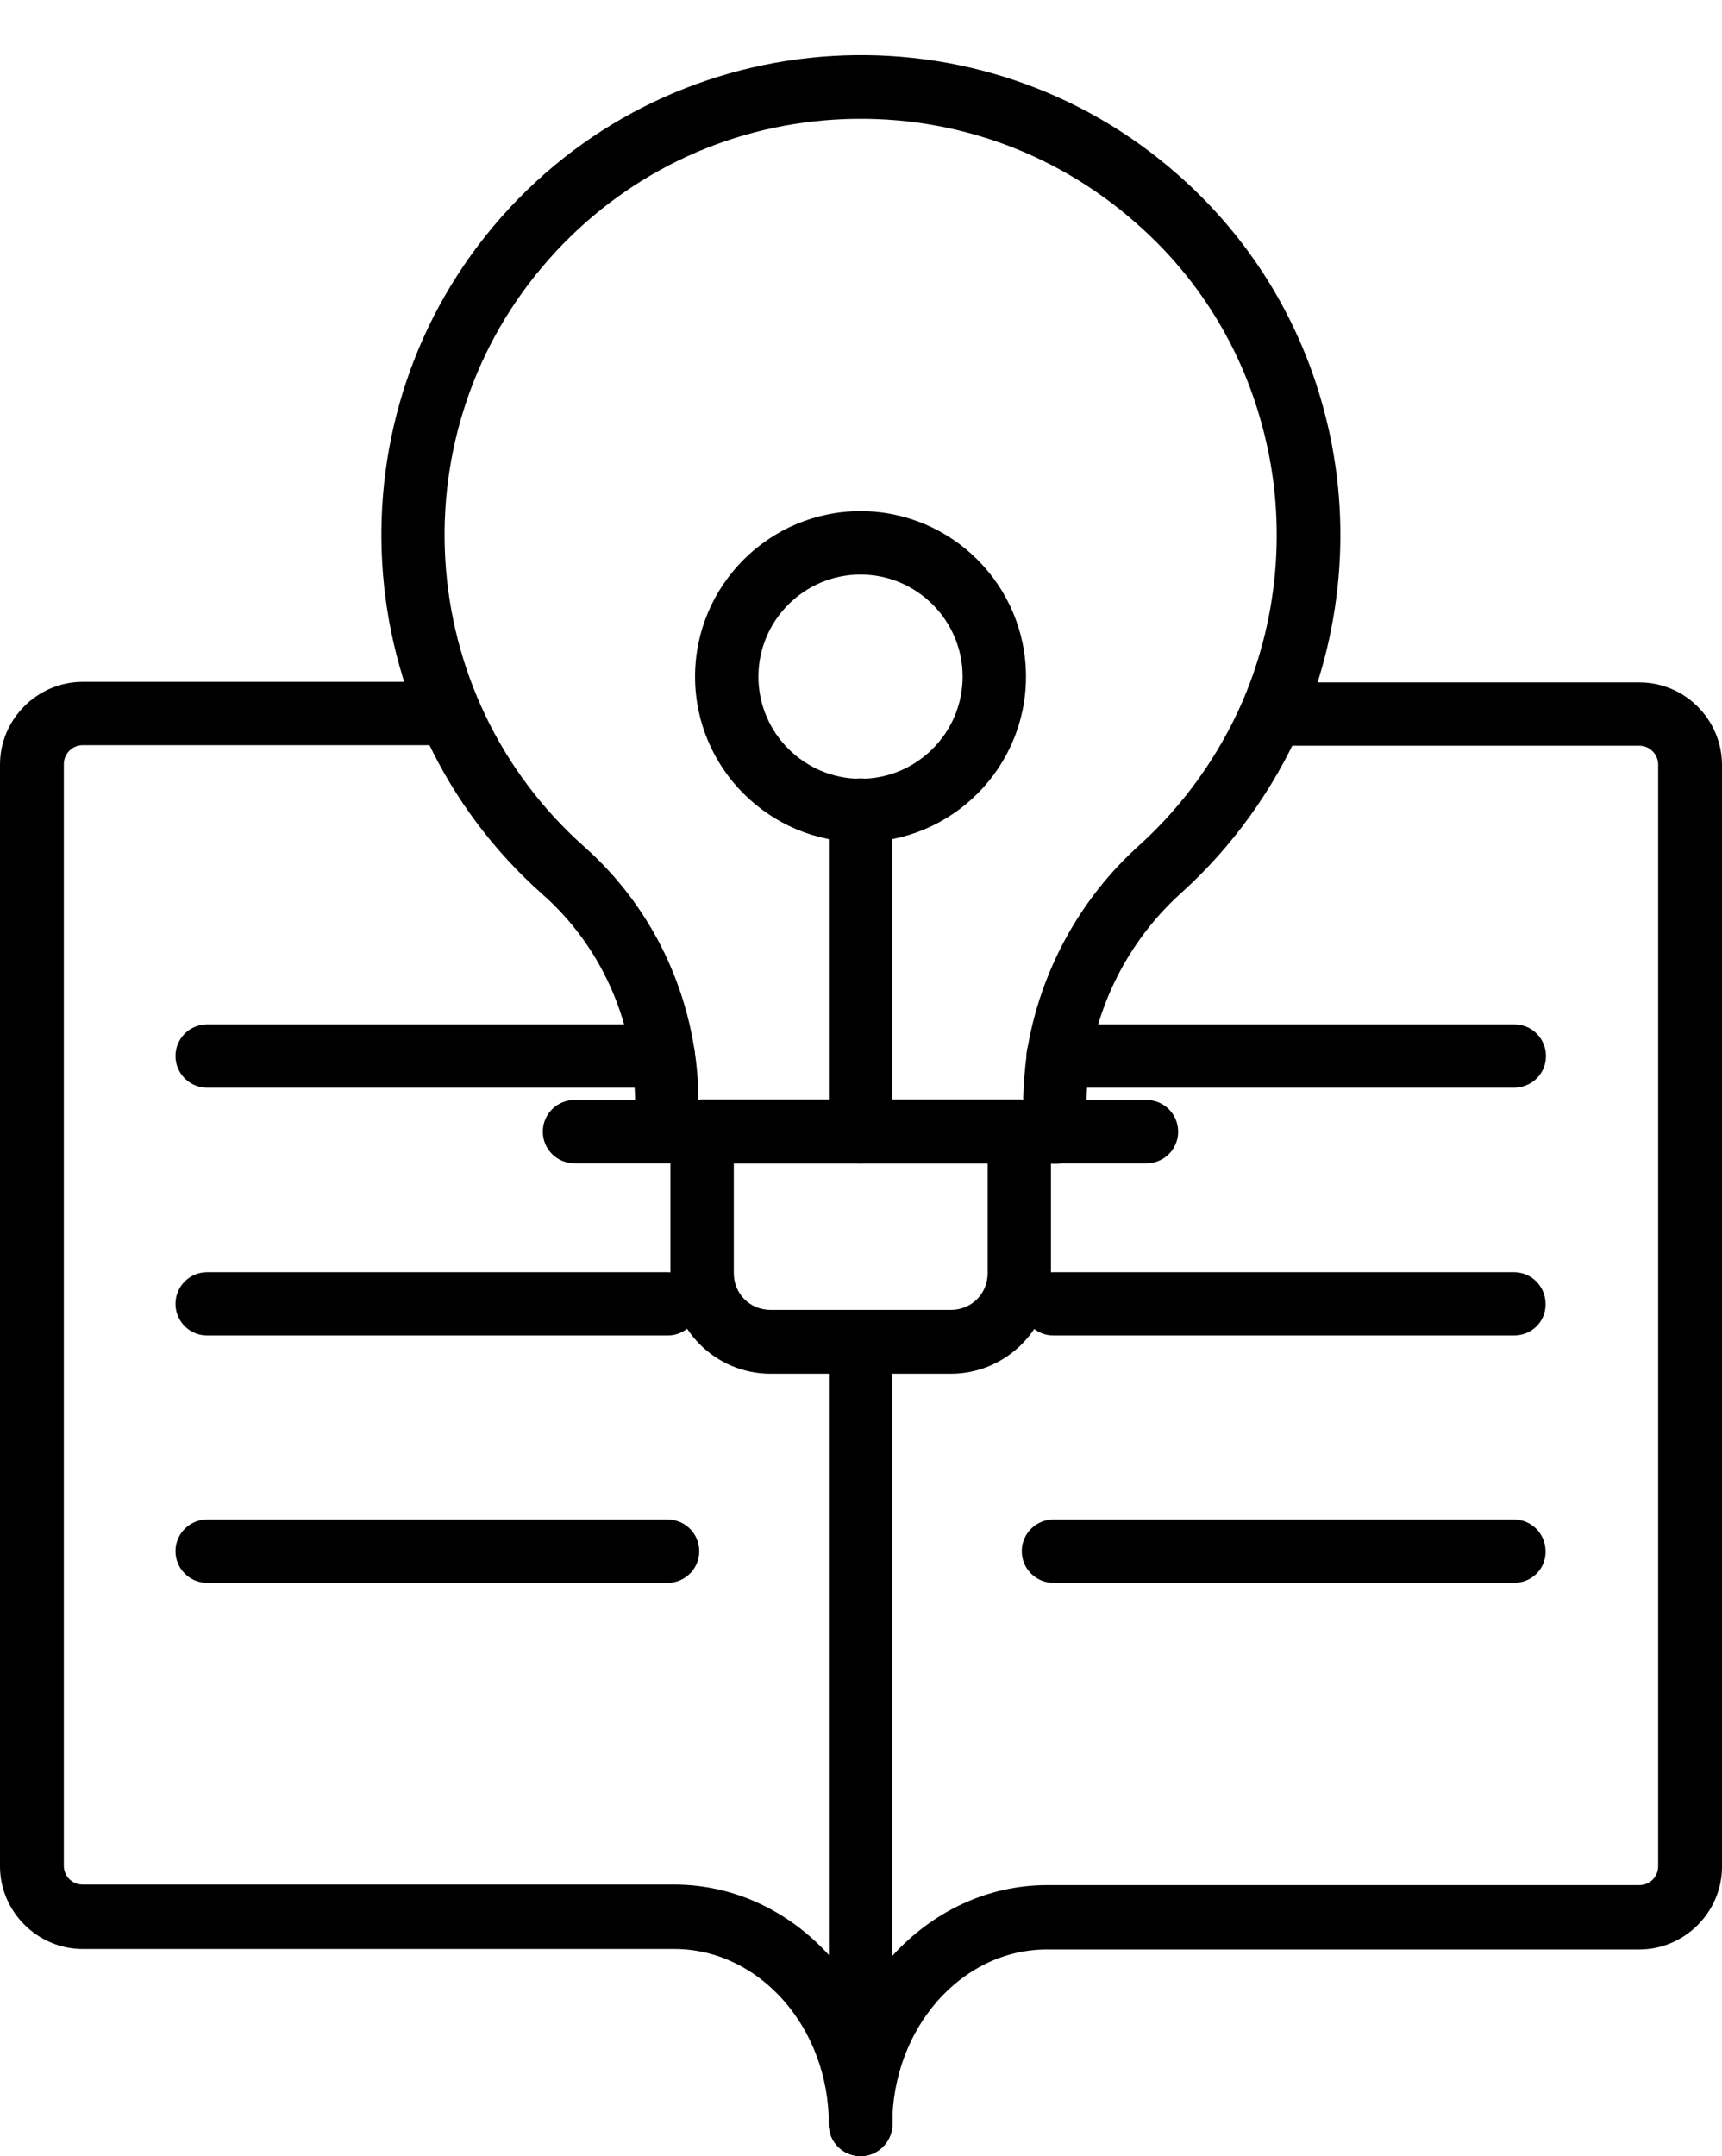
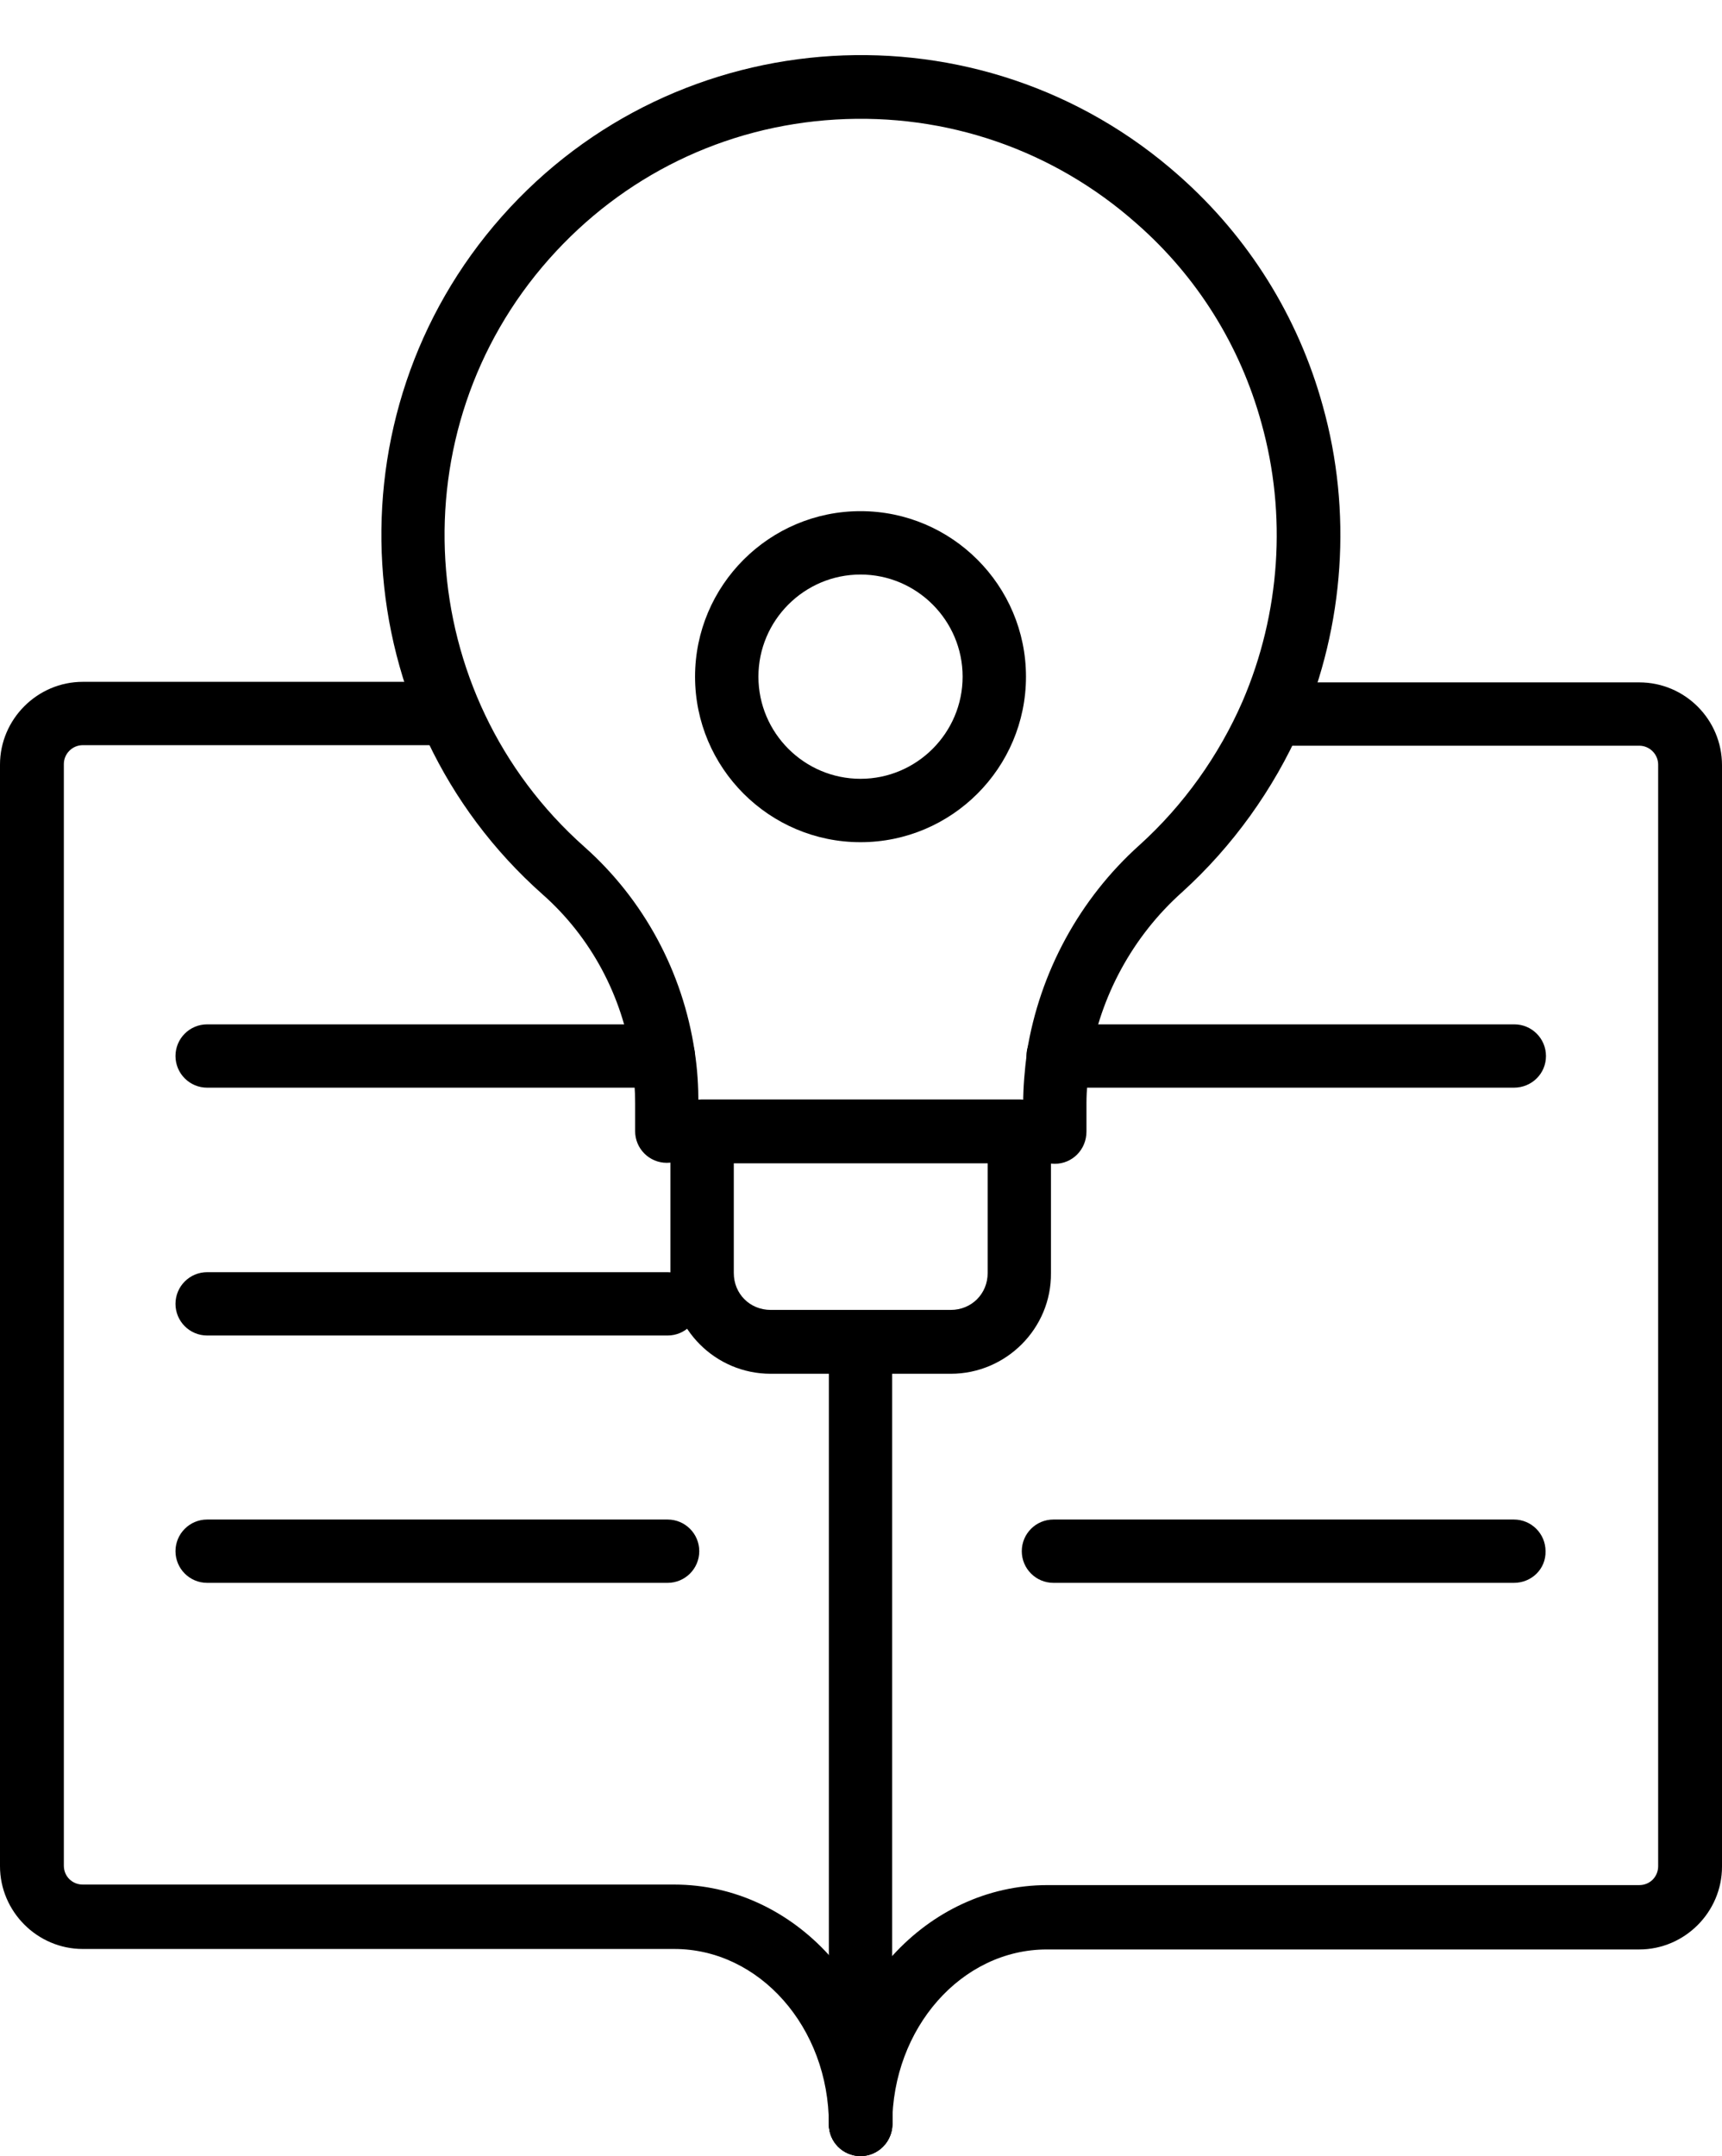
<svg xmlns="http://www.w3.org/2000/svg" height="3588.7" preserveAspectRatio="xMidYMid meet" version="1.0" viewBox="505.3 101.7 2867.2 3588.7" width="2867.2" zoomAndPan="magnify">
  <g>
    <g clip-rule="evenodd" fill-rule="evenodd" id="change1_1">
      <path d="M1938.1,3690.4c-29.1,0-52.7-23.6-52.7-52.7c0-161.4-115.7-292-257.4-292H643.1 c-75.6,0-137.8-62.2-137.8-137.8V1374.4c0-75.6,62.2-137.8,137.8-137.8h610.1c29.1,0,52.7,23.6,52.7,52.7 c0,29.1-23.6,52.7-52.7,52.7H643.1c-17.3,0-31.5,14.2-31.5,31.5V3207c0,18.1,14.2,31.5,31.5,31.5h984.8 c200.7,0,363.7,178.7,363.7,398.3C1990.8,3666.7,1967.2,3690.4,1938.1,3690.4z" />
      <path d="M1938.1,3690.4c-29.1,0-52.7-23.6-52.7-52.7c0-219.6,162.9-398.3,363.7-398.3h985.6 c18.1,0,31.5-14.2,31.5-31.5V1374.4c0-17.3-14.2-31.5-31.5-31.5h-610.9c-29.1,0-52.7-23.6-52.7-52.7c0-29.1,23.6-52.7,52.7-52.7 h610.9c76.4,0,137.8,62.2,137.8,137.8v1833.4c0,75.6-62.2,137.8-137.8,137.8h-986.4c-141.7,0-257.4,130.7-257.4,292 C1990.8,3666.7,1967.2,3690.4,1938.1,3690.4z" />
      <path d="M1938.1,3690.4c-29.1,0-52.7-23.6-52.7-52.7v-1302c0-29.1,23.6-52.7,52.7-52.7s52.7,23.6,52.7,52.7v1302 C1990.8,3666.7,1967.2,3690.4,1938.1,3690.4z" />
      <path d="M1609,1912.1H850.2c-29.1,0-52.7-23.6-52.7-52.7c0-29.1,23.6-52.7,52.7-52.7h759.6 c29.1,0,52.7,23.6,52.7,52.7C1662.5,1888.5,1638.9,1912.1,1609,1912.1z" />
      <path d="M1616.9,2324.6H850.2c-29.1,0-52.7-23.6-52.7-52.7s23.6-52.7,52.7-52.7h766.7c29.1,0,52.7,23.6,52.7,52.7 C1669.6,2301,1646,2324.6,1616.9,2324.6z" />
      <path d="M1616.9,2736.3H850.2c-29.1,0-52.7-23.6-52.7-52.7s23.6-52.7,52.7-52.7h766.7c29.1,0,52.7,23.6,52.7,52.7 C1669.6,2712.7,1646,2736.3,1616.9,2736.3z" />
      <path d="M3026,1912.1h-758.9c-29.1,0-52.7-23.6-52.7-52.7c0-29.1,23.6-52.7,52.7-52.7h759.6 c29.1,0,52.7,23.6,52.7,52.7C3079.5,1888.5,3055.9,1912.1,3026,1912.1z" />
-       <path d="M3026,2324.6h-766.7c-29.1,0-52.7-23.6-52.7-52.7s23.6-52.7,52.7-52.7H3026c29.1,0,52.7,23.6,52.7,52.7 C3079.5,2301,3055.9,2324.6,3026,2324.6z" />
      <path d="M3026,2736.3h-766.7c-29.1,0-52.7-23.6-52.7-52.7s23.6-52.7,52.7-52.7H3026c29.1,0,52.7,23.6,52.7,52.7 C3079.5,2712.7,3055.9,2736.3,3026,2736.3z" />
      <path d="M2261.6,2038.8c-29.1,0-52.7-23.6-52.7-52.7v-47.2c0-27.6,2.4-55.1,6.3-85.8v-0.8 c21.3-132.2,87.4-254.3,187.4-344c73.2-66.1,132.2-148.8,171.6-239.3c63-146.4,74-310.9,31.5-462.9 c-35.4-129.1-107.1-244-207.8-332.2c-138.5-122.8-317.2-184.2-501.4-173.2c-185,11-354.2,93.7-477,232.2 c-253.5,285.8-226.7,725,59,978.5c98.4,87.4,163.7,207.8,183.4,340.1c4.7,29.9,6.3,59,6.3,86.6v46.4c0,29.1-23.6,52.7-52.7,52.7 c-29.1,0-52.7-23.6-52.7-52.7v-46.4c0-22-1.6-46.4-5.5-71.6c-15.7-107.1-68.5-205.5-148.8-276.3c-329-292-359.7-798.2-67.7-1128 s798.2-360.5,1128-67.7C2584.4,496.7,2667,629,2707.9,777.7c48.8,174.8,36.2,364.5-36.2,533.7 c-45.7,103.9-114.1,199.2-198.4,275.5c-81.9,73.2-136.2,173.2-153.5,281c-3.1,25.2-5.5,48-5.5,70.1v47.2 C2314.3,2015.2,2290.7,2038.8,2261.6,2038.8z" />
-       <path d="M2414.3,2038h-952.5c-29.1,0-52.7-23.6-52.7-52.7c0-29.1,23.6-52.7,52.7-52.7h952.5 c29.1,0,52.7,23.6,52.7,52.7C2467.1,2014.4,2443.4,2038,2414.3,2038z" />
      <path d="M1727.1,2038v182.6c0,34.6,26.8,61.4,61.4,61.4h299.9c34.6,0,61.4-26.8,61.4-61.4V2038H1727.1L1727.1,2038z M2088.4,2388.3h-299.9c-92.1,0-166.9-74.8-166.9-167.7v-236.2c0-29.1,23.6-52.7,52.7-52.7h528.2c29.1,0,52.7,23.6,52.7,52.7 v236.2C2256.1,2312.8,2180.5,2388.3,2088.4,2388.3z" />
      <path d="M1938.1,1058c-93.7,0-170,76.4-170,170c0,93.7,76.4,170,170,170s170-76.4,170-170S2031.7,1058,1938.1,1058 L1938.1,1058z M1938.1,1503.5c-151.9,0-275.5-123.6-275.5-275.5s123.6-275.5,275.5-275.5s275.5,123.6,275.5,275.5 S2090,1503.5,1938.1,1503.5z" />
-       <path d="M1938.1,2038c-29.1,0-52.7-23.6-52.7-52.7V1450c0-29.1,23.6-52.7,52.7-52.7s52.7,23.6,52.7,52.7v535.3 C1990.8,2014.4,1967.2,2038,1938.1,2038z" />
    </g>
  </g>
</svg>